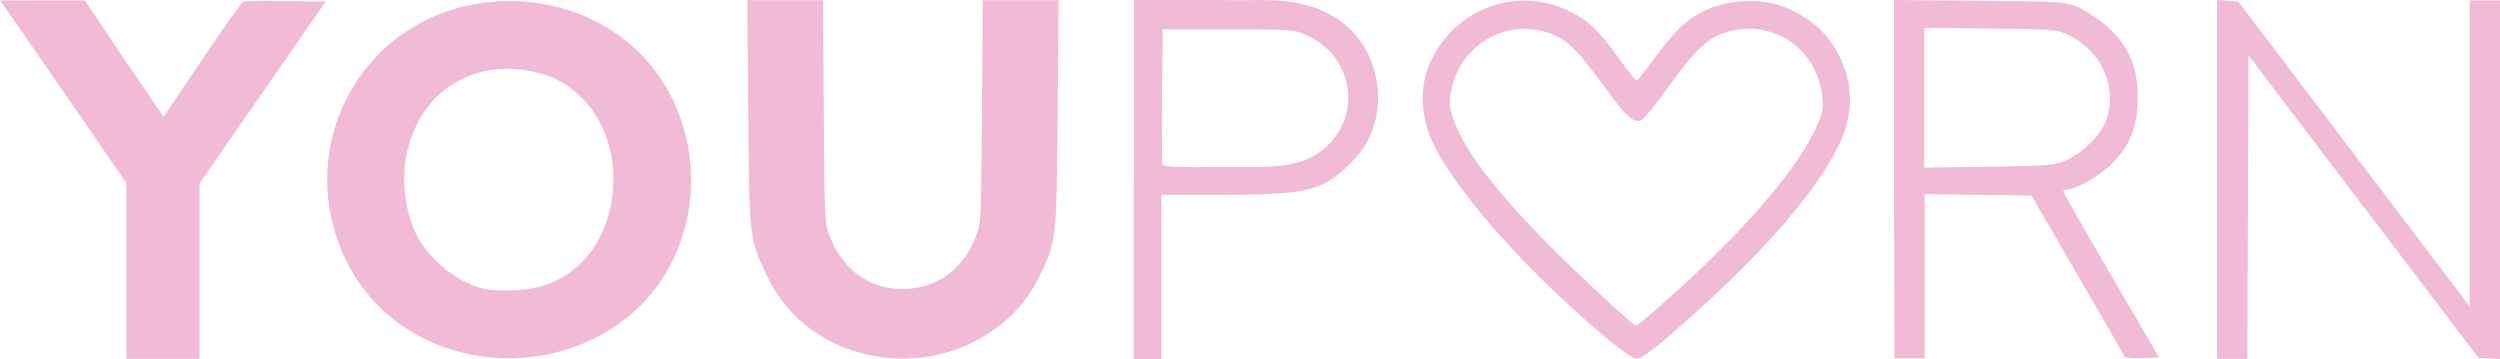
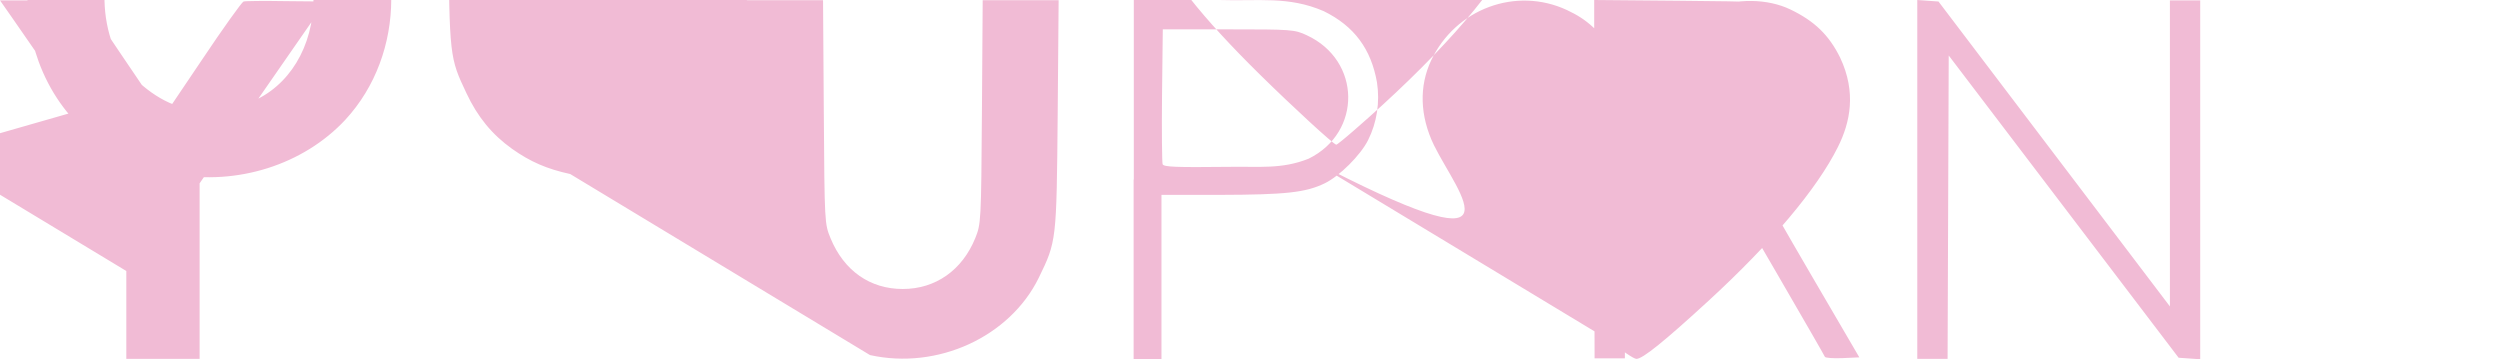
<svg xmlns="http://www.w3.org/2000/svg" viewBox="0 0 1320.1 189.6" fill="#f1bbd5">
-   <path d="M598.7 94.8V0h45.1c20.6.7 36.5-2.2 55.2 5.9 16.1 7.9 25 20 28.1 37.6 1.6 10.4 0 21.1-4.7 30.5-4 8-15.2 19.1-22.9 22.8-10.1 4.9-20.7 6-55.2 6.1h-31v86.7h-14.7V94.8zm92.3-11c28.3-13.9 27.8-51.9-1-65.2-6.4-3-8-3.1-41.3-3.1H614l-.4 34.7c-.2 19.1 0 35.5.3 36.5.6 1.5 6.9 1.7 35 1.4 15.9-.3 27.8 1.4 42.1-4.3h0zm158.3 95.6C808 145 770 102.7 757.2 76.7c-7.6-15.7-7.8-31.4-1.5-44.8 12.9-27.3 44.8-39.1 71.7-26.6 10.9 5.1 16.8 10.6 27.4 25.4 4.8 6.7 9 12 9.5 11.8s5.3-6.3 10.8-13.6c10.8-14.5 15.8-19 27.4-24.4C917-1 933.3-.8 945.4 5c12.7 6.1 20.4 13.5 26.3 25.5 8.6 18.3 5.3 34.1-1.2 47.1-11 22.1-35.2 50.8-68.3 81.2-23.3 21.4-34.8 30.7-38.1 30.7-1.5 0-8.1-4.6-14.8-10.1h0zm23.9-14.9c41.8-36.2 72.8-70.8 84.4-94.4 4.7-9.5 5.2-11.5 4.7-18.2-2-24.2-23.5-40.7-46.7-35.9-12.2 2.5-18.6 7.9-33.2 28-7.2 9.9-14 18.5-15.1 19.1-4.5 2.5-8.1-.7-21.5-19.1-15.1-20.7-20.8-25.4-33.4-28-19.7-4.1-40 8.7-45.2 28.4-2.4 9.2-2.3 11.6.9 20.2 6.2 16.7 24.8 40.2 55.6 70.5 17.6 17.3 38.8 36.8 40.2 36.9.3.1 4.5-3.3 9.3-7.5h0zm126.9-69.7V0l45 .4c43.6.4 45.2.5 52.7 3.5 23.6 12.8 30.9 27.6 31 46.9.2 14.9-3.3 25.2-13.6 35.7-6.1 6.1-19.1 13.6-23.6 13.6-1.2 0-2.1.4-2.1 1 0 .5 11.4 20.5 25.3 44.3l25.3 43.3-8.9.4c-4.9.2-9.1-.1-9.3-.7s-11.4-20-24.8-43.1l-24.4-42-28.2-.4-28.2-.4v86.7h-16l-.2-94.4zm91.6-10.5c8.3-3.7 18-13.6 20.5-20.9 5.9-17.4-2.3-36.2-19.6-44.7-6.2-3.1-7.7-3.2-41.5-3.6l-35-.4v73.8l34.3-.5c32.6-.5 34.7-.7 41.3-3.7zm79 10.5V0l5.6.4 5.6.4 61.1 80.5 61.1 80.5V.2h16v189.5l-5.7-.4-5.7-.4-60.7-79.8-60.7-79.8-.3 80.1-.3 80.1h-16V94.8zm-1104 48.3V96.6L40.6 58.7 7.2 10.5 0 .2h44.8l18 26.8 20.8 30.7 2.8 3.9 20.3-30.1c11.1-16.6 21-30.4 21.9-30.7s11-.4 22.5-.2l20.9.2-33.3 48-33.3 48v92.7H66.7v-46.4zm183.4 44.4c-33.9-6.3-59.9-28-71.4-59.4-19.1-52.4 9.6-109 62.8-123.8 36.3-10.1 75.5.5 99.4 27 32.1 35.5 32 92.7-.3 127.6-22.1 23.7-57.1 34.8-90.5 28.6h0zm36.8-36.6c21-6.6 35.1-26.3 36.8-51.4 1.7-26.2-10.3-48.4-31.6-58.5-16-6.1-33.4-6.3-46.9.1-15.2 7.2-25.1 19.6-29.8 37.4-3.8 14.5-1.9 32.9 4.8 46 6 11.7 19.6 23.2 32.3 27.2 8.6 2.6 24.6 2.2 34.4-.8h0zm172.5 36.6c-12.4-2.7-21.1-6.5-30.7-13.3-10.5-7.5-18.2-16.8-24.1-29.4-8.9-18.8-9-19.2-9.5-85L394.6.1h40l.4 59c.4 58.9.4 59 3.6 66.8 7.1 17.1 20.8 26.7 38.1 26.7s31.4-9.9 38.3-26.9c3-7.5 3.1-8.5 3.5-66.6l.4-59H559l-.5 60.3c-.6 67-.6 67-10 86.3-15.3 31.2-53.4 48.7-89.1 40.8h0z" />
+   <path d="M598.7 94.8V0h45.1c20.6.7 36.5-2.2 55.2 5.9 16.1 7.9 25 20 28.1 37.6 1.6 10.4 0 21.1-4.7 30.5-4 8-15.2 19.1-22.9 22.8-10.1 4.9-20.7 6-55.2 6.1h-31v86.7h-14.7V94.8zm92.3-11c28.3-13.9 27.8-51.9-1-65.2-6.4-3-8-3.1-41.3-3.1H614l-.4 34.7c-.2 19.1 0 35.5.3 36.5.6 1.5 6.9 1.7 35 1.4 15.9-.3 27.8 1.4 42.1-4.3h0zC808 145 770 102.7 757.2 76.7c-7.6-15.7-7.8-31.4-1.5-44.8 12.9-27.3 44.8-39.1 71.7-26.6 10.9 5.1 16.8 10.6 27.4 25.4 4.8 6.7 9 12 9.5 11.8s5.3-6.3 10.8-13.6c10.8-14.5 15.8-19 27.4-24.4C917-1 933.3-.8 945.4 5c12.7 6.1 20.4 13.5 26.3 25.5 8.6 18.3 5.3 34.1-1.2 47.1-11 22.1-35.2 50.8-68.3 81.2-23.3 21.4-34.8 30.7-38.1 30.7-1.5 0-8.1-4.6-14.8-10.1h0zm23.9-14.9c41.8-36.2 72.8-70.8 84.4-94.4 4.7-9.5 5.2-11.5 4.7-18.2-2-24.2-23.5-40.7-46.7-35.9-12.2 2.5-18.6 7.9-33.2 28-7.2 9.9-14 18.5-15.1 19.1-4.5 2.5-8.1-.7-21.5-19.1-15.1-20.7-20.8-25.4-33.4-28-19.7-4.1-40 8.7-45.2 28.4-2.4 9.2-2.3 11.6.9 20.2 6.2 16.7 24.8 40.2 55.6 70.5 17.6 17.3 38.8 36.8 40.2 36.9.3.1 4.5-3.3 9.3-7.5h0zm126.9-69.7V0l45 .4c43.6.4 45.2.5 52.7 3.5 23.6 12.8 30.9 27.6 31 46.9.2 14.9-3.3 25.2-13.6 35.7-6.1 6.1-19.1 13.6-23.6 13.6-1.2 0-2.1.4-2.1 1 0 .5 11.4 20.5 25.3 44.3l25.3 43.3-8.9.4c-4.9.2-9.1-.1-9.3-.7s-11.4-20-24.8-43.1l-24.4-42-28.2-.4-28.2-.4v86.7h-16l-.2-94.4zm91.6-10.5c8.3-3.7 18-13.6 20.5-20.9 5.9-17.4-2.3-36.2-19.6-44.7-6.2-3.1-7.7-3.2-41.5-3.6l-35-.4v73.8l34.3-.5c32.6-.5 34.7-.7 41.3-3.7zm79 10.5V0l5.6.4 5.6.4 61.1 80.5 61.1 80.5V.2h16v189.5l-5.7-.4-5.7-.4-60.7-79.8-60.7-79.8-.3 80.1-.3 80.1h-16V94.8zm-1104 48.3V96.6L40.6 58.7 7.2 10.5 0 .2h44.8l18 26.8 20.8 30.7 2.8 3.9 20.3-30.1c11.1-16.6 21-30.4 21.9-30.7s11-.4 22.5-.2l20.9.2-33.3 48-33.3 48v92.7H66.7v-46.4zm183.4 44.4c-33.9-6.3-59.9-28-71.4-59.4-19.1-52.4 9.6-109 62.8-123.8 36.3-10.1 75.5.5 99.4 27 32.1 35.5 32 92.7-.3 127.6-22.1 23.7-57.1 34.8-90.5 28.6h0zm36.8-36.6c21-6.6 35.1-26.3 36.8-51.4 1.7-26.2-10.3-48.4-31.6-58.5-16-6.1-33.4-6.3-46.9.1-15.2 7.2-25.1 19.6-29.8 37.4-3.8 14.5-1.9 32.9 4.8 46 6 11.7 19.6 23.2 32.3 27.2 8.6 2.6 24.6 2.2 34.4-.8h0zm172.5 36.6c-12.4-2.7-21.1-6.5-30.7-13.3-10.5-7.5-18.2-16.8-24.1-29.4-8.9-18.8-9-19.2-9.5-85L394.6.1h40l.4 59c.4 58.9.4 59 3.6 66.8 7.1 17.1 20.8 26.7 38.1 26.7s31.4-9.9 38.3-26.9c3-7.5 3.1-8.5 3.5-66.6l.4-59H559l-.5 60.3c-.6 67-.6 67-10 86.3-15.3 31.2-53.4 48.7-89.1 40.8h0z" />
</svg>